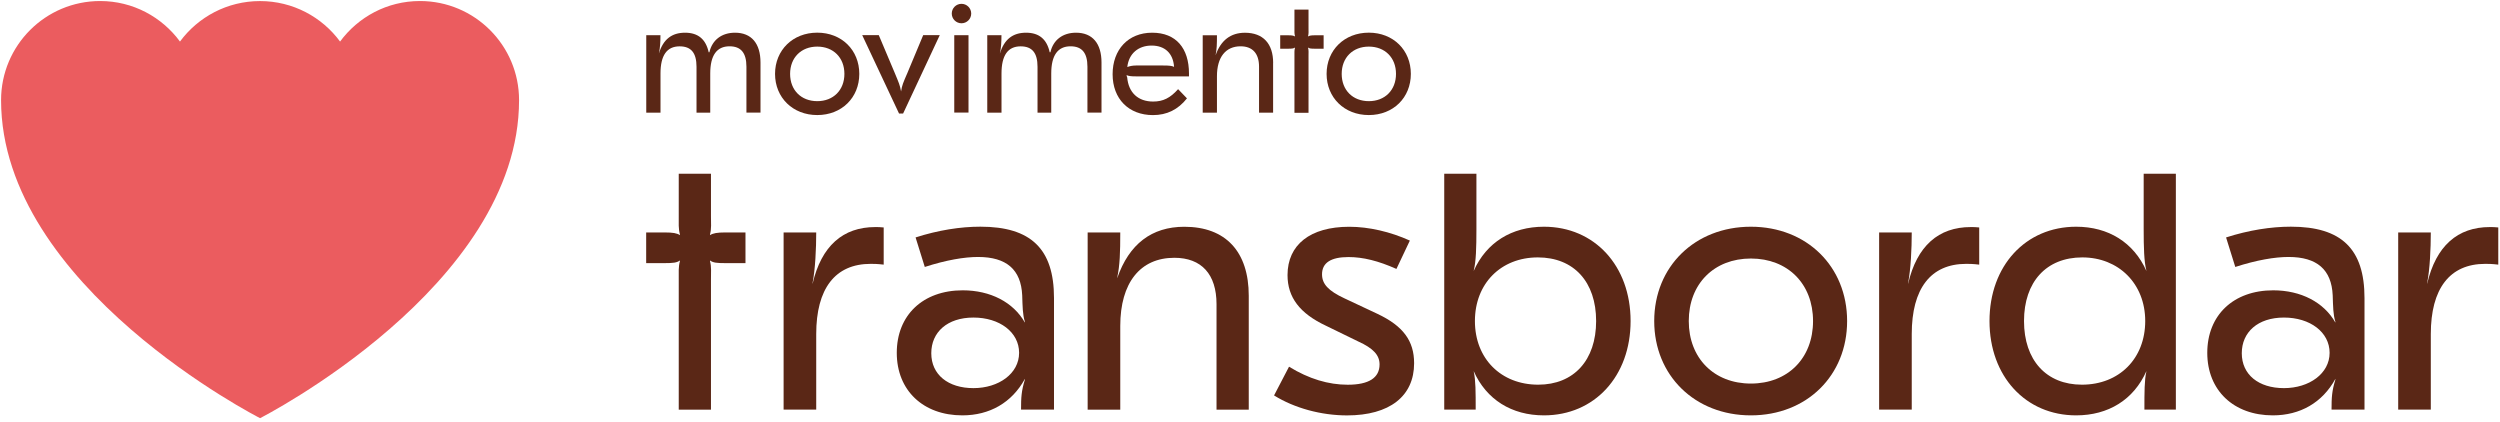
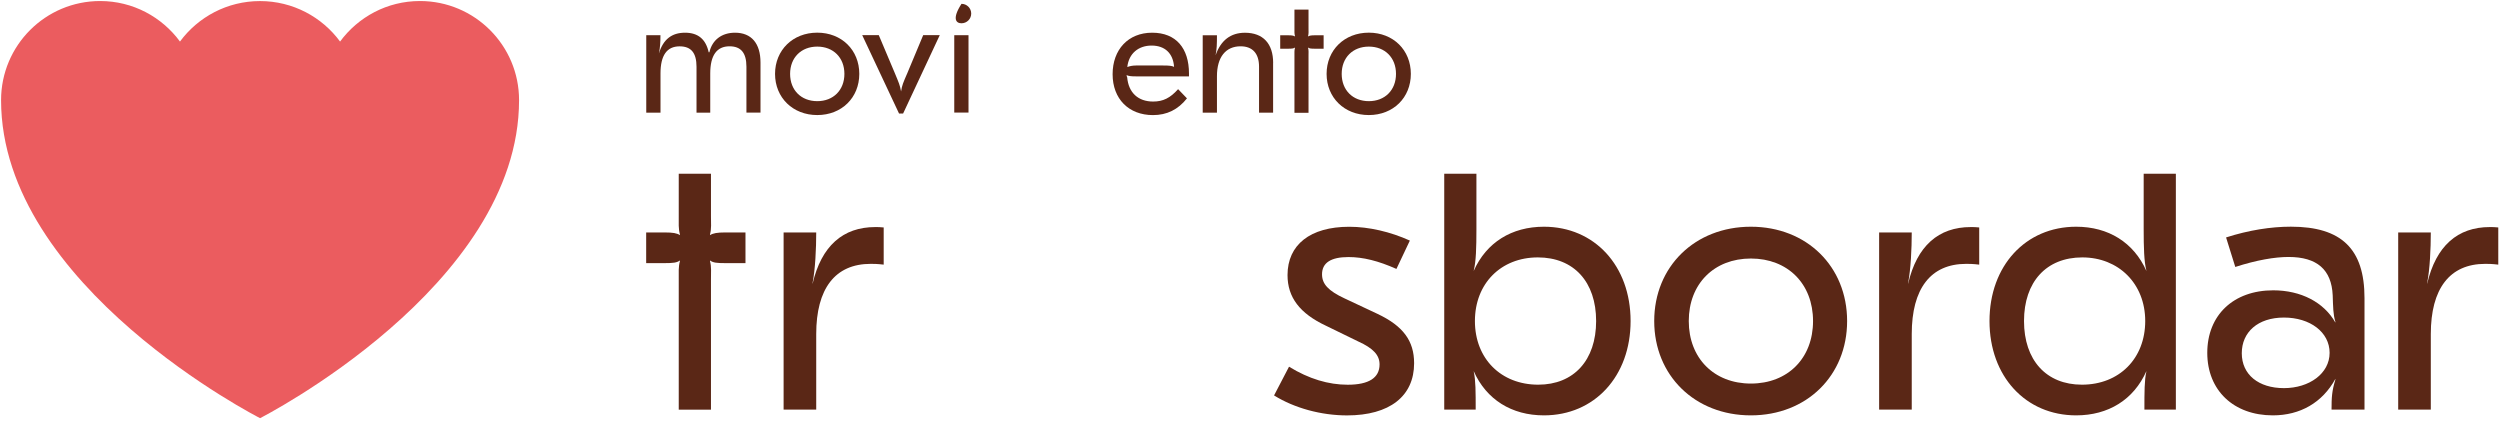
<svg xmlns="http://www.w3.org/2000/svg" width="581" height="98" viewBox="0 0 581 98" fill="none">
  <path d="M97.58 0.24C89.96 0.24 83.23 3.96 79.03 9.66C79.03 9.66 79.03 9.66 79.03 9.65C74.83 3.95 68.06 0.25 60.43 0.25C52.8 0.25 46.04 3.95 41.83 9.65C41.83 9.65 41.83 9.65 41.83 9.66C37.64 3.96 30.9 0.24 23.28 0.24C10.56 0.24 0.25 10.55 0.25 23.27C0.25 66.62 60.44 97.18 60.44 97.18C60.44 97.18 120.63 66.61 120.63 23.27C120.63 10.55 110.32 0.24 97.6 0.24H97.58Z" fill="#EB5C5F" />
-   <path d="M290.21 68.73V95.2H282.72V70.69C282.72 63.74 279.24 59.91 272.92 59.91C264.99 59.91 260.35 65.7 260.35 75.77V95.2H252.77V54.03H260.35C260.35 58.66 260.26 61.61 259.64 64.55V64.64C262.4 56.71 267.66 52.7 275.24 52.7C284.87 52.7 290.21 58.49 290.21 68.74V68.73Z" fill="#5A2716" />
  <path d="M205.37 52.86V61.5C203.86 61.32 203.05 61.32 202.34 61.32C194.05 61.32 189.69 67.11 189.69 77.63V95.19H182.11V54.02H189.69C189.69 57.76 189.47 62.58 188.84 65.78V65.96C190.89 57.14 195.92 52.77 203.41 52.77C204.03 52.77 204.57 52.77 205.37 52.86Z" fill="#5A2716" />
  <path d="M459.97 52.86V61.5C458.46 61.32 457.65 61.32 456.94 61.32C448.65 61.32 444.29 67.11 444.29 77.63V95.19H436.71V54.02H444.29C444.29 57.76 444.07 62.58 443.44 65.78V65.96C445.49 57.14 450.52 52.77 458.01 52.77C458.63 52.77 459.17 52.77 459.97 52.86Z" fill="#5A2716" />
  <path d="M580.6 52.86V61.5C579.09 61.32 578.28 61.32 577.57 61.32C569.28 61.32 564.92 67.11 564.92 77.63V95.19H557.34V54.02H564.92C564.92 57.76 564.7 62.58 564.07 65.78V65.96C566.12 57.14 571.15 52.77 578.64 52.77C579.26 52.77 579.8 52.77 580.6 52.86Z" fill="#5A2716" />
-   <path d="M244.95 69.26V95.19H237.29C237.29 92.34 237.38 90.82 238.18 88.24V88.06C235.15 93.59 229.98 96.53 223.65 96.53C214.56 96.53 208.41 90.74 208.41 82C208.41 73.26 214.47 67.47 223.74 67.47C230.16 67.47 235.5 70.23 238.18 74.96V74.78C237.65 73.09 237.65 71.22 237.56 68.63C237.29 62.66 233.91 59.72 227.31 59.72C224.1 59.72 219.91 60.43 214.92 62.04L212.78 55.18C218.04 53.49 223.21 52.68 227.84 52.68C239.6 52.68 244.95 57.85 244.95 69.26ZM216.43 82.09C216.43 87.08 220.35 90.2 226.23 90.2C232.11 90.2 236.84 86.81 236.84 82C236.84 77.19 232.3 73.8 226.23 73.8C220.16 73.8 216.43 77.19 216.43 82.09Z" fill="#5A2716" />
  <path d="M549.51 69.26V95.19H541.85C541.85 92.34 541.94 90.82 542.74 88.24V88.06C539.71 93.59 534.54 96.53 528.21 96.53C519.12 96.53 512.97 90.74 512.97 82C512.97 73.26 519.03 67.47 528.3 67.47C534.72 67.47 540.06 70.23 542.74 74.96V74.78C542.21 73.09 542.21 71.22 542.12 68.63C541.85 62.66 538.47 59.72 531.87 59.72C528.66 59.72 524.47 60.43 519.48 62.04L517.34 55.18C522.6 53.49 527.77 52.68 532.4 52.68C544.16 52.68 549.51 57.85 549.51 69.26ZM520.99 82.09C520.99 87.08 524.91 90.2 530.79 90.2C536.67 90.2 541.4 86.81 541.4 82C541.4 77.19 536.86 73.8 530.79 73.8C524.72 73.8 520.99 77.19 520.99 82.09Z" fill="#5A2716" />
  <path d="M429.27 74.61C429.27 87.26 419.91 96.53 406.9 96.53C393.89 96.53 384.44 87.26 384.44 74.61C384.44 61.96 393.89 52.69 406.9 52.69C419.91 52.69 429.27 61.96 429.27 74.61ZM392.47 74.61C392.47 83.25 398.35 89.14 406.91 89.14C415.47 89.14 421.35 83.26 421.35 74.61C421.35 65.96 415.47 60.08 406.91 60.08C398.35 60.08 392.47 65.96 392.47 74.61Z" fill="#5A2716" />
  <path d="M296.09 91.9L299.57 85.22C304.2 88.07 308.75 89.41 313.21 89.41C318.11 89.41 320.61 87.81 320.61 84.69C320.61 82.55 319.18 80.95 315.62 79.34L308.13 75.69C302.07 72.84 299.22 69.1 299.22 63.93C299.22 56.89 304.48 52.7 313.57 52.7C318.12 52.7 323.11 53.86 327.65 55.91L324.53 62.5C320.34 60.63 316.78 59.74 313.39 59.74C309.29 59.74 307.24 61.08 307.24 63.75C307.24 65.98 308.67 67.58 312.5 69.36L320.08 72.92C326.14 75.77 328.64 79.25 328.64 84.42C328.64 92.08 322.94 96.54 313.04 96.54C307.07 96.54 300.83 94.85 296.11 91.91L296.09 91.9Z" fill="#5A2716" />
  <path d="M165.01 54.64V54.46C165.37 53.12 165.23 51.88 165.23 50.27V40.37H157.74V50.27C157.74 51.87 157.65 53.12 158.01 54.46V54.64C157.3 54.19 156.41 54.02 154.45 54.02H150.17V61.15H154.45C156.41 61.15 157.3 61.06 158.01 60.53V60.71C157.65 62.05 157.74 63.29 157.74 64.99V95.2H165.23V64.99C165.23 63.3 165.36 62.05 165.01 60.71V60.53C165.72 61.06 166.57 61.15 168.53 61.15H173.25V54.02H168.53C166.66 54.02 165.72 54.2 165.01 54.64Z" fill="#5A2716" />
  <path d="M498.19 40.38V53.31C498.19 57.5 498.28 60.8 498.81 62.85V62.94C495.87 56.35 489.99 52.69 482.5 52.69C470.74 52.69 462.36 61.78 462.36 74.61C462.36 87.44 470.74 96.53 482.5 96.53C489.99 96.53 495.87 92.88 498.81 86.28V86.37C498.36 88.33 498.36 91.18 498.36 95.19H505.67V40.38H498.18H498.19ZM483.84 89.4C475.55 89.4 470.38 83.7 470.38 74.61C470.38 65.52 475.55 59.82 483.93 59.82C492.31 59.82 498.55 65.88 498.55 74.61C498.55 83.34 492.49 89.4 483.84 89.4Z" fill="#5A2716" />
  <path d="M335.64 40.38V95.19H342.95C342.95 91.18 342.95 88.33 342.5 86.37V86.28C345.44 92.87 351.32 96.53 358.81 96.53C370.57 96.53 378.95 87.44 378.95 74.61C378.95 61.78 370.57 52.69 358.81 52.69C351.32 52.69 345.44 56.34 342.5 62.94V62.85C343.03 60.8 343.12 57.5 343.12 53.31V40.38H335.63H335.64ZM342.77 74.61C342.77 65.88 348.83 59.82 357.39 59.82C365.77 59.82 370.94 65.52 370.94 74.61C370.94 83.7 365.77 89.4 357.48 89.4C348.83 89.4 342.77 83.34 342.77 74.61Z" fill="#5A2716" />
  <path d="M295.87 14.62V26.19H292.6V15.47C292.6 12.43 291.08 10.76 288.31 10.76C284.84 10.76 282.82 13.29 282.82 17.7V26.19H279.51V8.19H282.82C282.82 10.22 282.78 11.5 282.51 12.79V12.83C283.72 9.36 286.02 7.61 289.33 7.61C293.54 7.61 295.88 10.14 295.88 14.62H295.87Z" fill="#5A2716" />
  <path d="M304 8.47V8.39C304.16 7.81 304.1 7.26 304.1 6.56V2.23H300.83V6.56C300.83 7.26 300.79 7.81 300.95 8.39V8.47C300.64 8.28 300.25 8.2 299.39 8.2H297.52V11.32H299.39C300.25 11.32 300.64 11.28 300.95 11.05V11.13C300.79 11.71 300.83 12.26 300.83 13V26.21H304.1V13C304.1 12.26 304.16 11.71 304 11.13V11.05C304.31 11.28 304.68 11.32 305.54 11.32H307.61V8.2H305.54C304.72 8.2 304.31 8.28 304 8.47Z" fill="#5A2716" />
  <path d="M150.18 8.18H153.49C153.49 9.66 153.41 11.18 153.14 12.31V12.39C154.15 9.12 156.14 7.6 159.21 7.6C162.28 7.6 164.04 9.16 164.7 12.15H164.86C165.52 9.27 167.74 7.6 170.82 7.6C174.63 7.6 176.74 10.09 176.74 14.53V26.17H173.47V15.51C173.47 12.28 172.19 10.76 169.54 10.76C166.58 10.76 165.06 12.86 165.06 17.07V26.18H161.87V15.52C161.87 12.29 160.62 10.77 157.94 10.77C154.98 10.77 153.5 12.87 153.5 17.08V26.19H150.19V8.21L150.18 8.18Z" fill="#5A2716" />
  <path d="M199.7 17.17C199.7 22.7 195.61 26.74 189.93 26.74C184.25 26.74 180.12 22.69 180.12 17.17C180.12 11.65 184.25 7.59 189.93 7.59C195.61 7.59 199.7 11.64 199.7 17.17ZM183.62 17.17C183.62 20.95 186.19 23.51 189.93 23.51C193.67 23.51 196.24 20.94 196.24 17.17C196.24 13.4 193.67 10.83 189.93 10.83C186.19 10.83 183.62 13.4 183.62 17.17Z" fill="#5A2716" />
  <path d="M209.87 26.39H208.94L200.38 8.17H204.23L207.93 16.93C208.9 19.27 209.14 19.77 209.41 21.25C209.64 19.77 209.88 19.27 210.89 16.93L214.55 8.17H218.4L209.88 26.39H209.87Z" fill="#5A2716" />
  <path d="M225.08 26.16H221.77V8.18H225.08V26.16Z" fill="#5A2716" />
-   <path d="M229.43 8.18H232.74C232.74 9.66 232.66 11.18 232.39 12.31V12.39C233.4 9.12 235.39 7.6 238.46 7.6C241.53 7.6 243.29 9.16 243.95 12.15H244.11C244.77 9.27 246.99 7.6 250.07 7.6C253.88 7.6 255.99 10.09 255.99 14.53V26.17H252.72V15.51C252.72 12.28 251.44 10.76 248.79 10.76C245.83 10.76 244.31 12.86 244.31 17.07V26.18H241.12V15.52C241.12 12.29 239.87 10.77 237.19 10.77C234.23 10.77 232.75 12.87 232.75 17.08V26.19H229.44V8.21L229.43 8.18Z" fill="#5A2716" />
  <path d="M276.32 17.09V17.75H264.02C262.85 17.75 262.27 17.67 261.88 17.48L261.8 17.56L261.96 17.99C262.27 21.53 264.49 23.6 267.99 23.6C270.29 23.6 271.96 22.78 273.79 20.72L275.85 22.86C273.79 25.47 271.18 26.75 267.95 26.75C262.31 26.75 258.57 22.97 258.57 17.25C258.57 11.53 262.19 7.6 267.76 7.6C273.33 7.6 276.32 11.22 276.32 17.1V17.09ZM261.99 15.53L262.03 15.57C262.46 15.38 263.2 15.22 264.05 15.22H270.24C271.8 15.22 272.38 15.3 272.81 15.53L272.85 15.49C272.62 12.38 270.71 10.59 267.63 10.59C264.55 10.59 262.34 12.46 261.99 15.53Z" fill="#5A2716" />
  <path d="M327.88 17.17C327.88 22.7 323.79 26.74 318.11 26.74C312.43 26.74 308.3 22.69 308.3 17.17C308.3 11.65 312.43 7.59 318.11 7.59C323.79 7.59 327.88 11.64 327.88 17.17ZM311.81 17.17C311.81 20.95 314.38 23.51 318.12 23.51C321.86 23.51 324.43 20.94 324.43 17.17C324.43 13.4 321.86 10.83 318.12 10.83C314.38 10.83 311.81 13.4 311.81 17.17Z" fill="#5A2716" />
-   <path d="M223.45 5.41C224.698 5.41 225.71 4.398 225.71 3.15C225.71 1.902 224.698 0.89 223.45 0.89C222.202 0.89 221.19 1.902 221.19 3.15C221.19 4.398 222.202 5.41 223.45 5.41Z" fill="#5A2716" />
+   <path d="M223.45 5.41C224.698 5.41 225.71 4.398 225.71 3.15C225.71 1.902 224.698 0.89 223.45 0.89C221.19 4.398 222.202 5.41 223.45 5.41Z" fill="#5A2716" />
</svg>